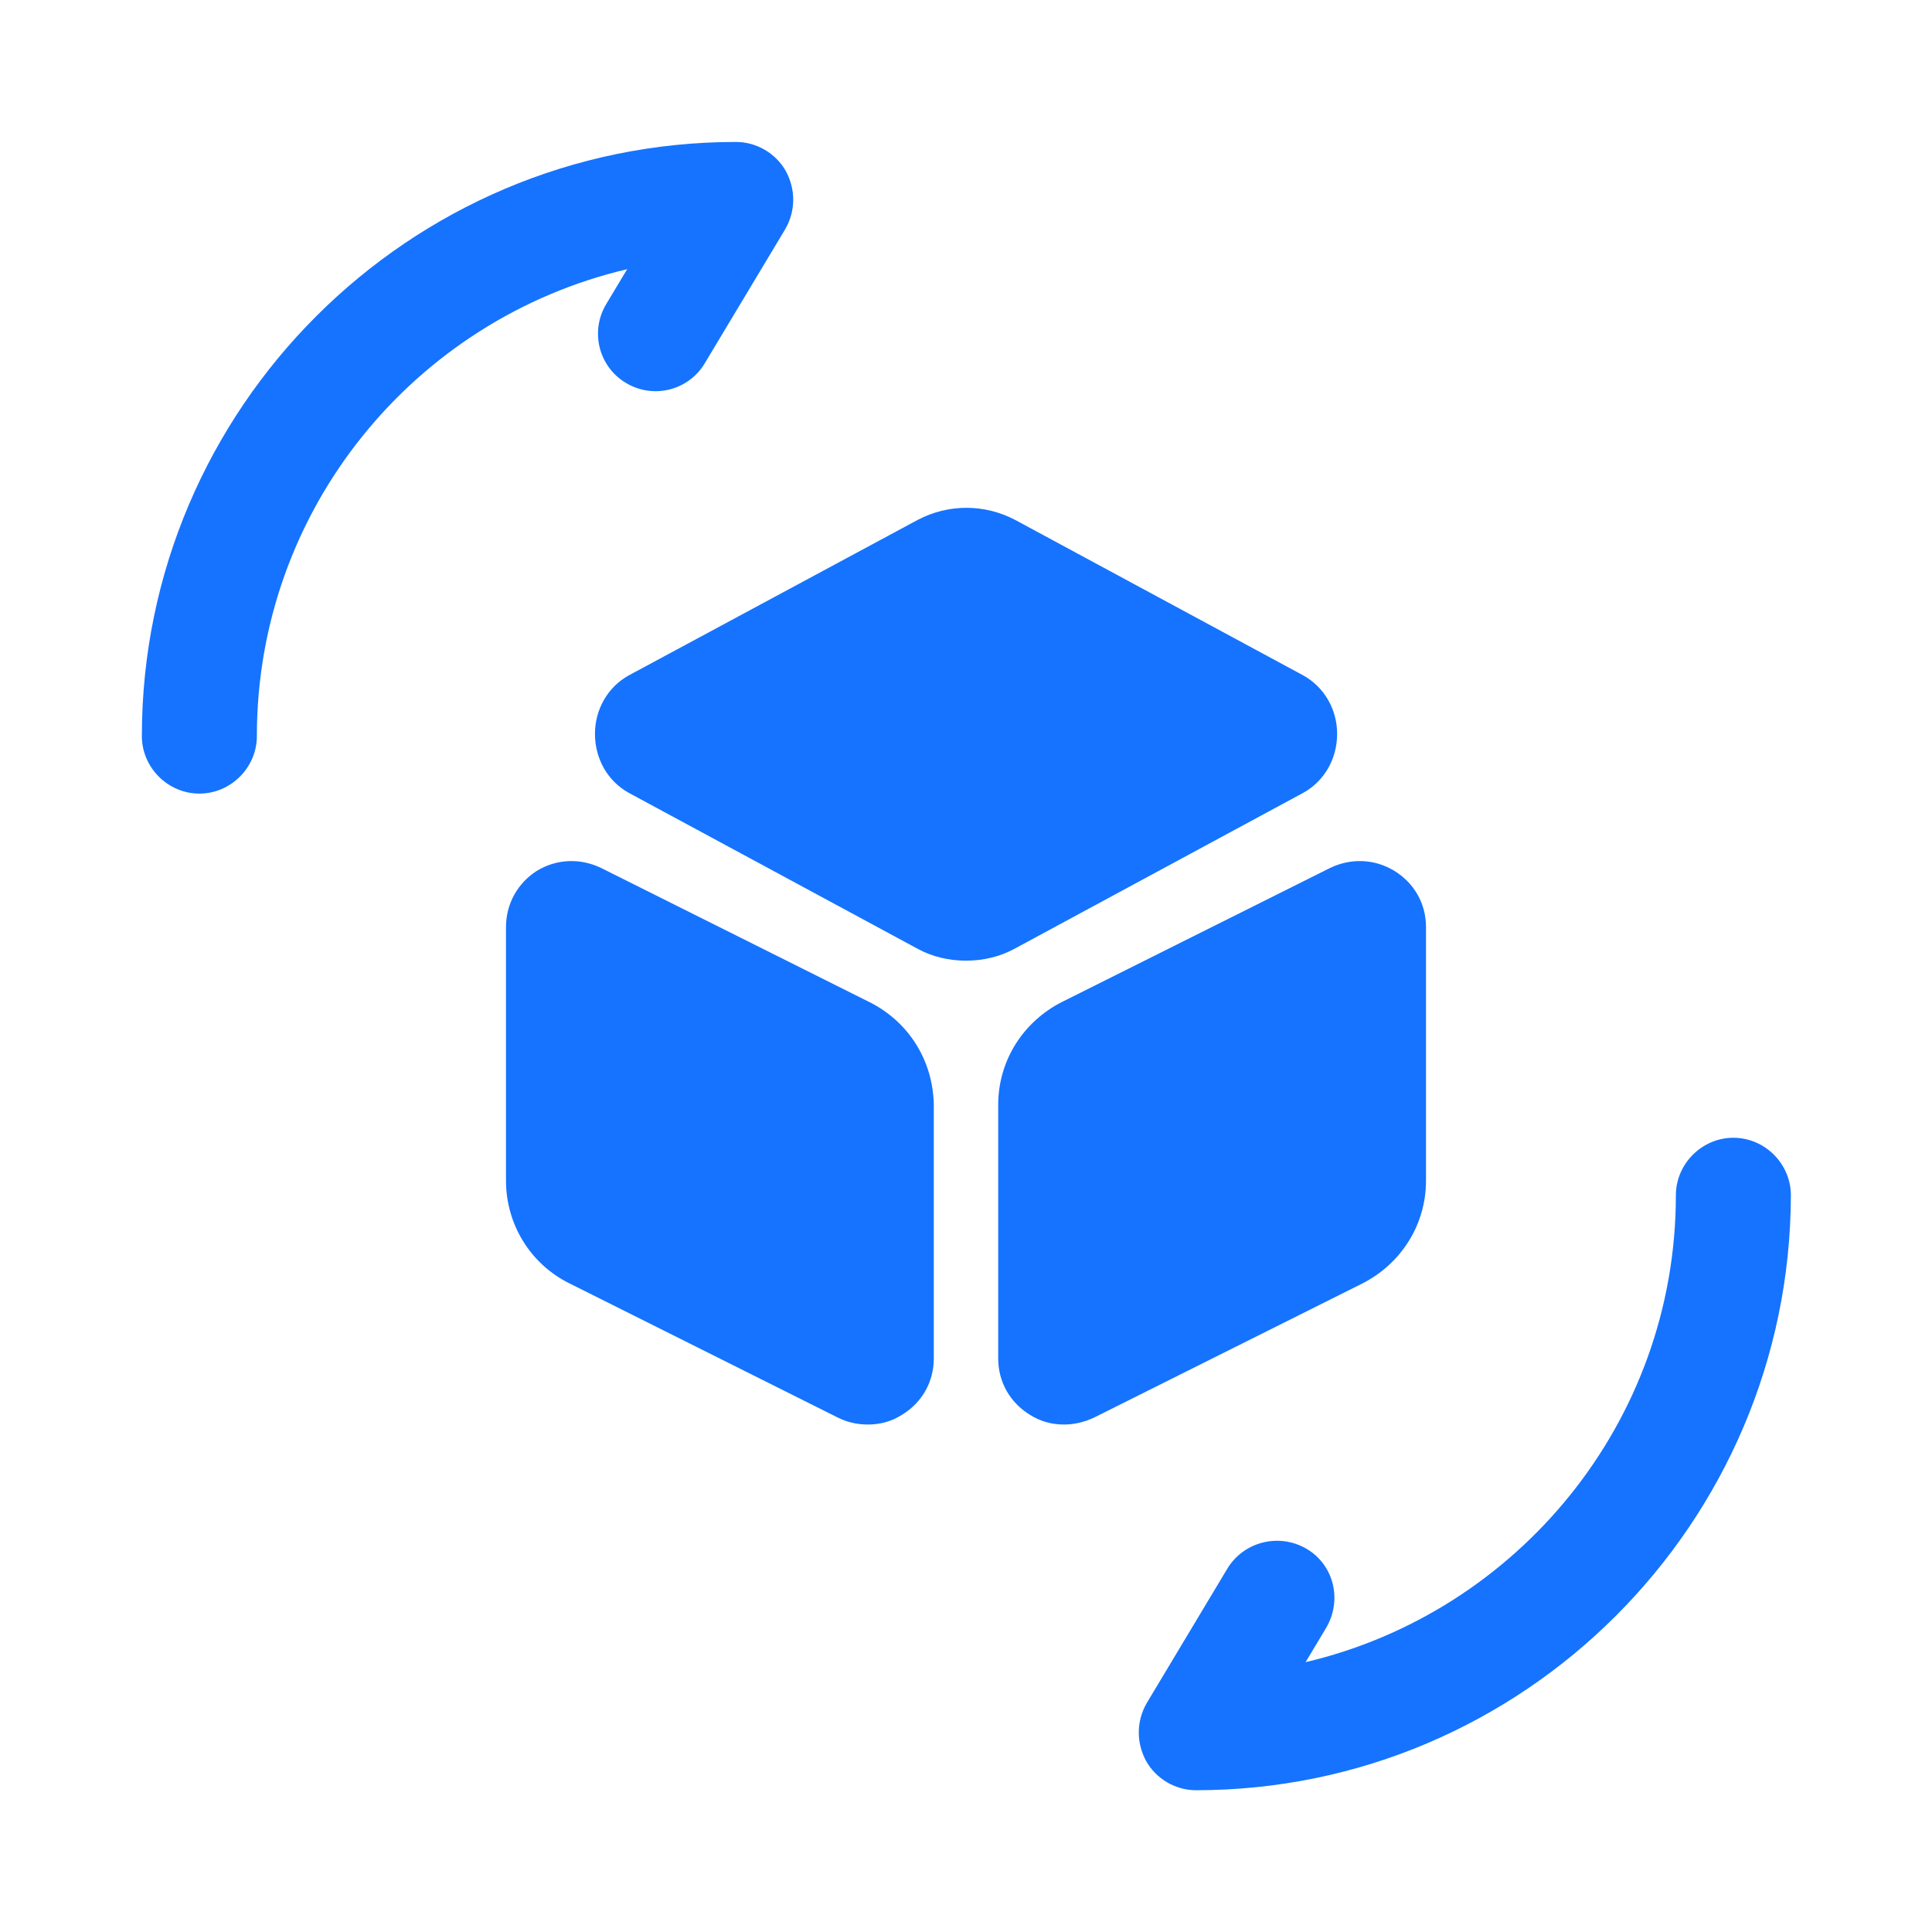
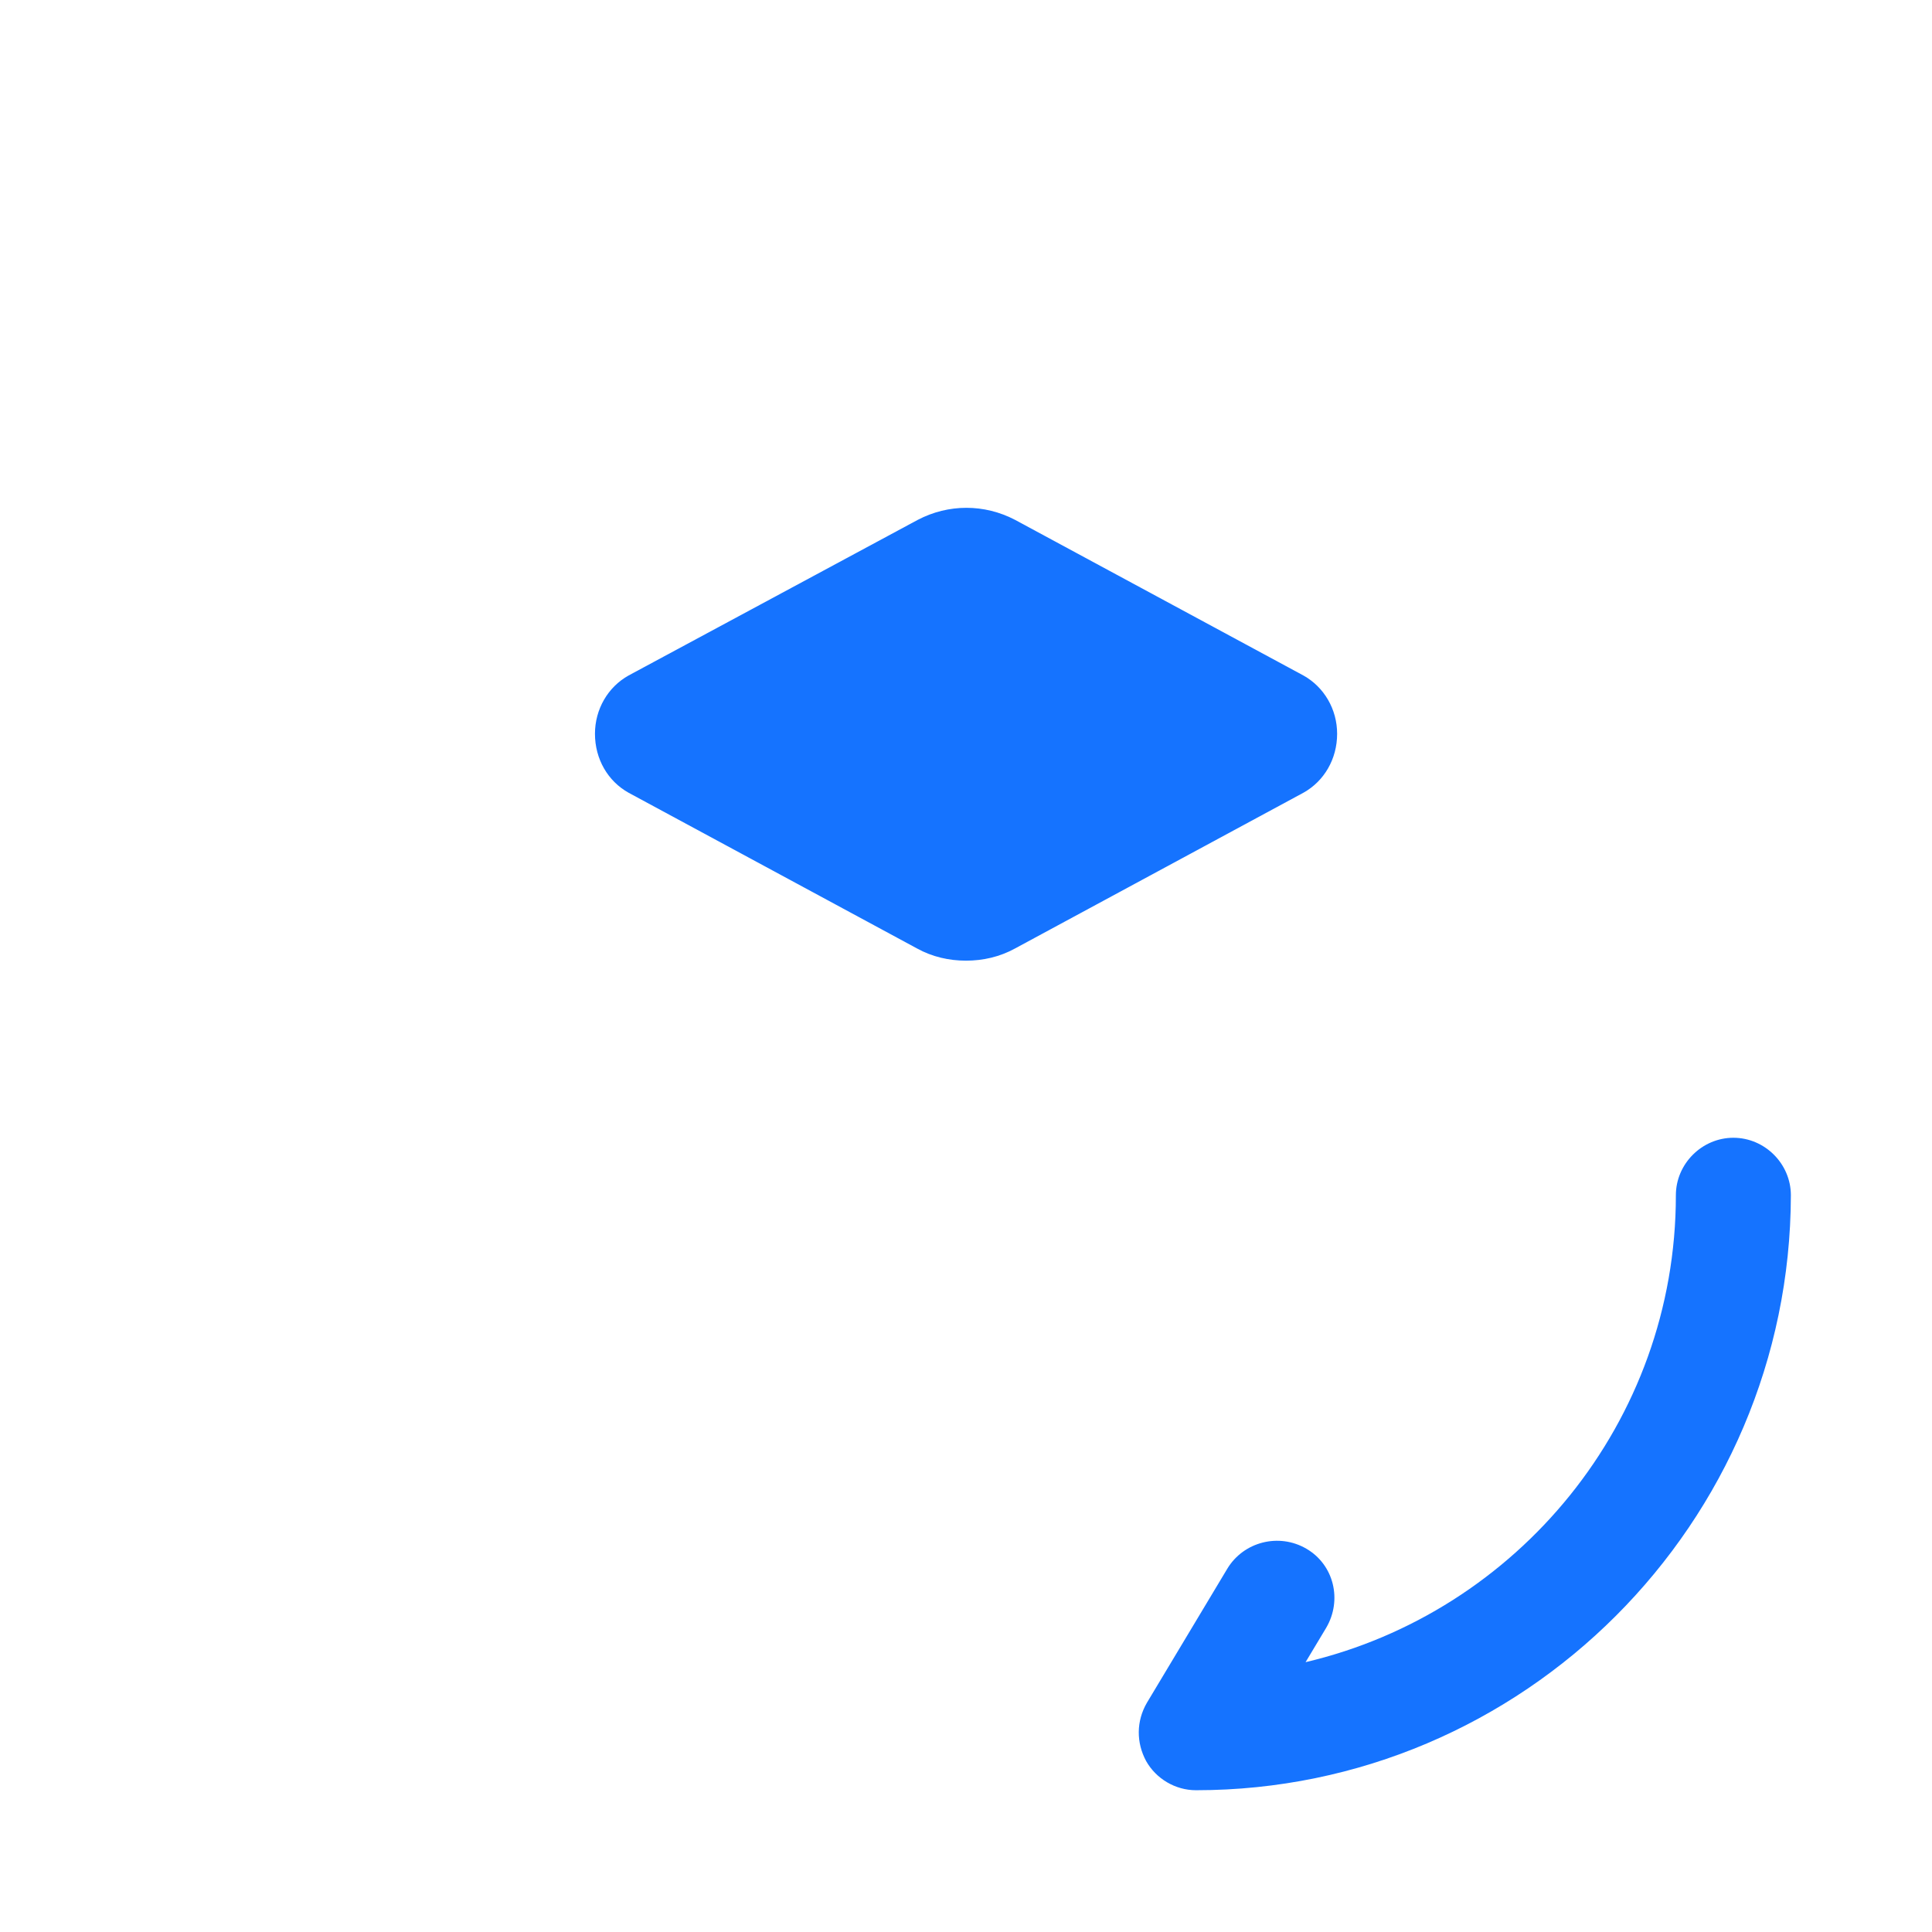
<svg xmlns="http://www.w3.org/2000/svg" width="21" height="21" viewBox="0 0 21 21" fill="none">
  <path d="M13 19.459C12.775 19.459 12.566 19.334 12.458 19.142C12.35 18.942 12.35 18.709 12.466 18.509L13.341 17.05C13.517 16.759 13.9 16.659 14.2 16.834C14.5 17.009 14.591 17.392 14.416 17.692L14.191 18.067C16.491 17.526 18.216 15.459 18.216 12.992C18.216 12.65 18.5 12.367 18.841 12.367C19.183 12.367 19.466 12.65 19.466 12.992C19.458 16.559 16.558 19.459 13 19.459Z" fill="#1573FF" />
-   <path d="M2.167 8.626C1.825 8.626 1.542 8.343 1.542 8.001C1.542 4.443 4.442 1.543 8 1.543C8.225 1.543 8.434 1.668 8.542 1.86C8.65 2.06 8.65 2.293 8.534 2.493L7.659 3.951C7.484 4.243 7.1 4.343 6.8 4.16C6.509 3.985 6.409 3.601 6.592 3.301L6.817 2.926C4.509 3.468 2.792 5.535 2.792 8.001C2.792 8.343 2.509 8.626 2.167 8.626Z" fill="#1573FF" />
  <path d="M14.167 7.342L11.034 5.651C10.7 5.476 10.309 5.476 9.975 5.651L6.833 7.342C6.608 7.467 6.467 7.709 6.467 7.976C6.467 8.251 6.608 8.492 6.833 8.617L9.967 10.309C10.133 10.401 10.317 10.442 10.5 10.442C10.684 10.442 10.867 10.401 11.034 10.309L14.167 8.617C14.392 8.492 14.534 8.251 14.534 7.976C14.534 7.709 14.392 7.467 14.167 7.342Z" fill="#1573FF" />
-   <path d="M9.45 10.892L6.533 9.434C6.308 9.326 6.05 9.334 5.833 9.467C5.625 9.601 5.5 9.826 5.5 10.076V12.834C5.5 13.309 5.767 13.742 6.192 13.951L9.108 15.409C9.208 15.459 9.317 15.484 9.433 15.484C9.567 15.484 9.692 15.451 9.808 15.376C10.025 15.242 10.15 15.017 10.15 14.767V12.009C10.142 11.534 9.883 11.109 9.45 10.892Z" fill="#1573FF" />
-   <path d="M15.158 9.467C14.941 9.334 14.683 9.326 14.458 9.434L11.541 10.892C11.116 11.109 10.85 11.534 10.85 12.009V14.767C10.85 15.017 10.975 15.242 11.191 15.376C11.308 15.451 11.433 15.484 11.566 15.484C11.675 15.484 11.783 15.459 11.891 15.409L14.808 13.951C15.233 13.734 15.5 13.309 15.5 12.834V10.076C15.5 9.826 15.375 9.601 15.158 9.467Z" fill="#1573FF" />
</svg>